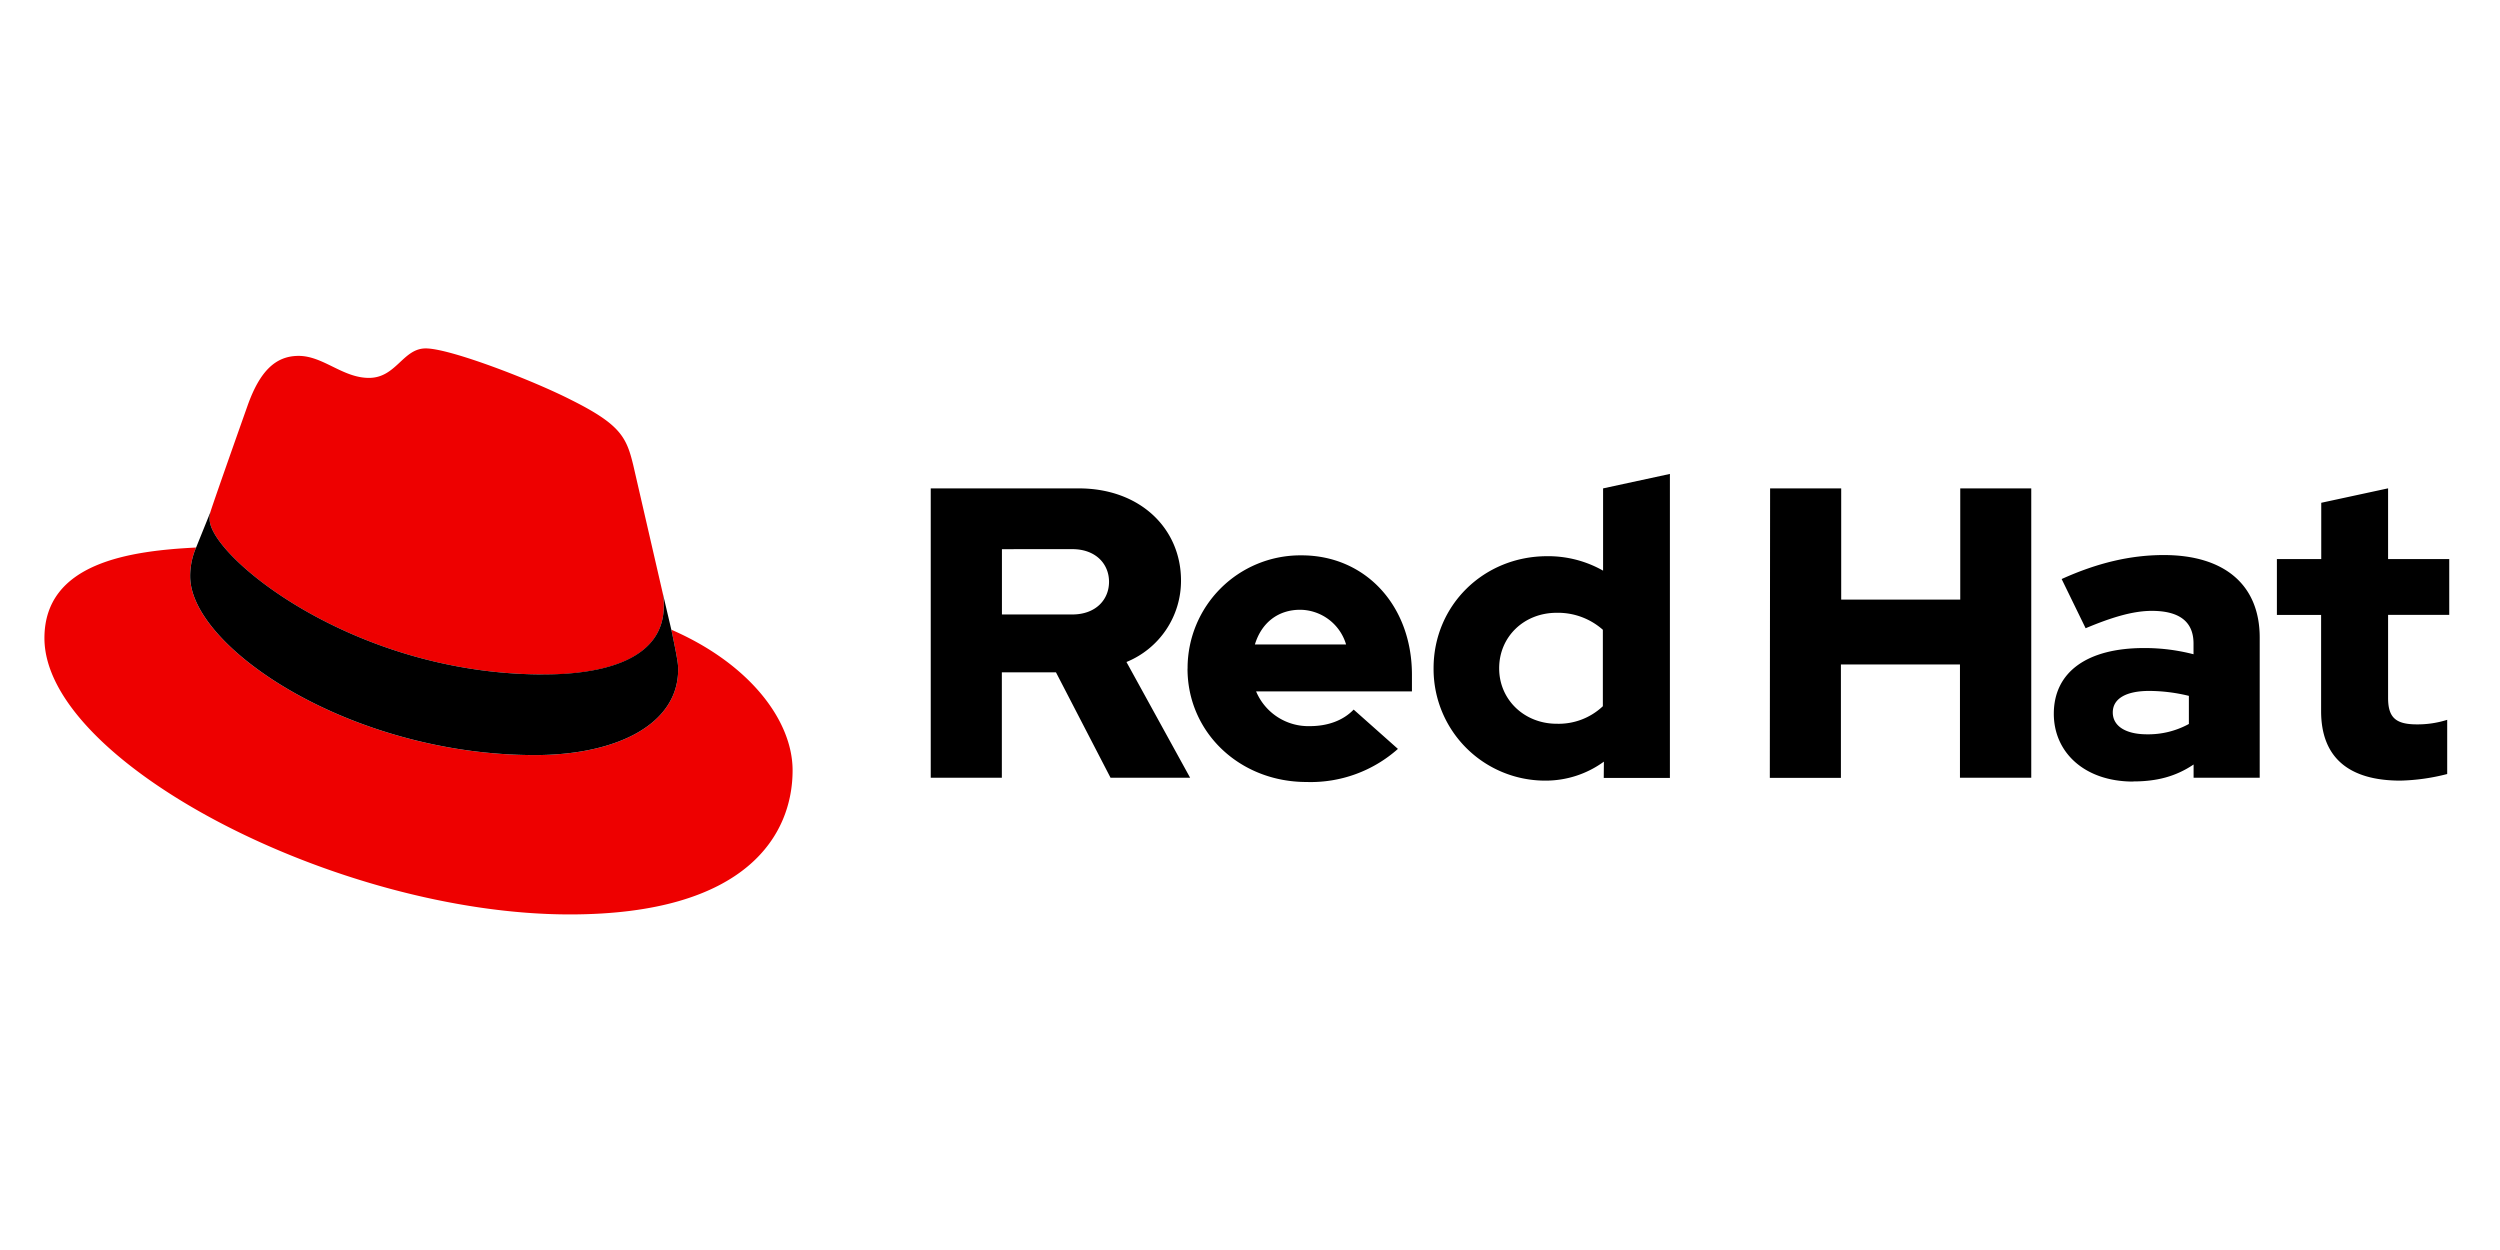
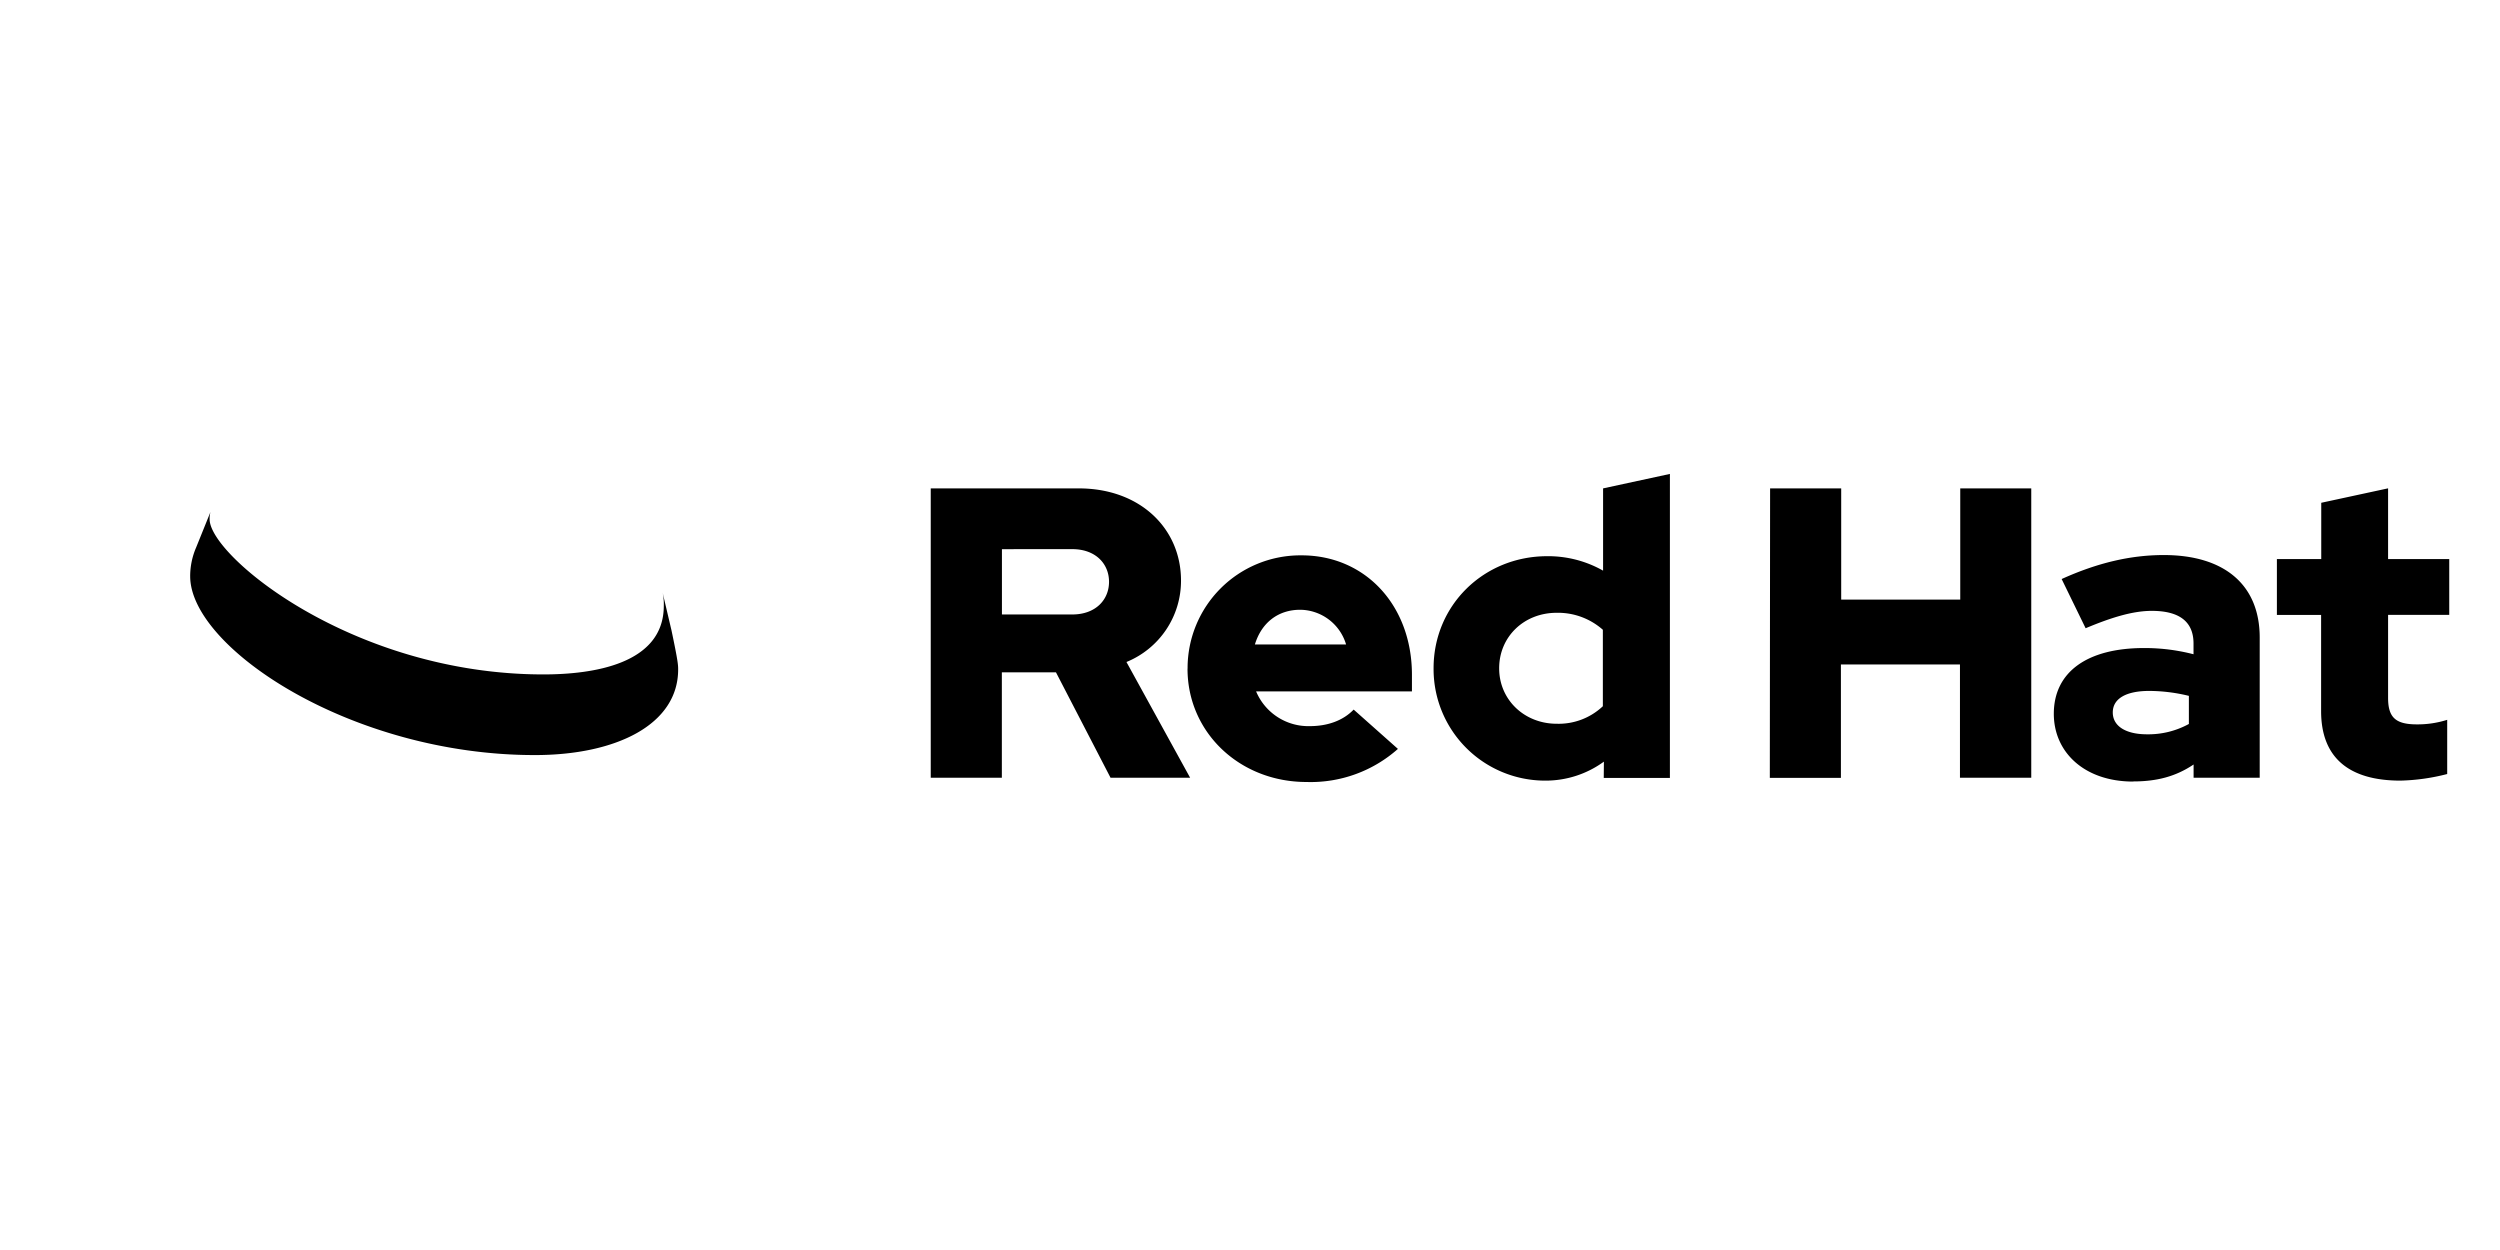
<svg xmlns="http://www.w3.org/2000/svg" height="300" viewBox="0 0 600 300" width="600">
-   <path d="m0 0h600v300h-600z" fill="#fff" opacity="0" />
  <g fill-rule="evenodd">
-     <path d="m130.437 161.9c11.8 0 28.874-2.433 28.874-16.47a13.212 13.212 0 0 0 -.293-3.227l-7.027-30.525c-1.623-6.717-3.047-9.764-14.838-15.659-9.151-4.679-29.082-12.4-34.978-12.4-5.491 0-7.084 7.076-13.63 7.076-6.3 0-10.98-5.283-16.876-5.283-5.659 0-9.348 3.858-12.2 11.792 0 0-7.933 22.375-8.952 25.62a6.082 6.082 0 0 0 -.207 1.83c0 8.7 34.243 37.213 80.124 37.213m30.686-10.736c1.631 7.726 1.631 8.537 1.631 9.556 0 13.206-14.847 20.535-34.365 20.535-44.109.029-82.747-25.818-82.747-42.9a17.379 17.379 0 0 1 1.425-6.914c-15.867.793-36.4 3.623-36.4 21.754 0 29.695 70.362 66.3 126.073 66.3 42.713 0 53.485-19.319 53.485-34.571 0-12-10.377-25.621-29.083-33.753" fill="#e00" />
    <path d="m161.124 151.127c1.631 7.726 1.631 8.536 1.631 9.555 0 13.206-14.847 20.535-34.365 20.535-44.109.029-82.747-25.818-82.747-42.9a17.372 17.372 0 0 1 1.425-6.914l3.452-8.546a6.023 6.023 0 0 0 -.207 1.792c0 8.7 34.243 37.213 80.124 37.213 11.8 0 28.874-2.433 28.874-16.471a13.187 13.187 0 0 0 -.293-3.225l2.1 8.96zm395.943 19.554c0 11.216 6.745 16.669 19.045 16.669a49.18 49.18 0 0 0 11.216-1.585v-13.009a23.452 23.452 0 0 1 -7.245 1.095c-5.065 0-6.942-1.585-6.942-6.348v-19.932h14.678v-13.4h-14.678v-16.971l-16.041 3.468v13.508h-10.645v13.4h10.612v23.11zm-50 .3c0-3.471 3.481-5.16 8.735-5.16a40.751 40.751 0 0 1 9.528 1.187v6.745a20.293 20.293 0 0 1 -10.028 2.482c-5.151 0-8.235-1.98-8.235-5.254zm4.906 16.564c5.66 0 10.225-1.189 14.489-4.066v3.179h15.867v-33.636c0-12.791-8.621-19.809-23.008-19.809-8.037 0-15.98 1.887-24.526 5.755l5.755 11.81c6.151-2.585 11.32-4.17 15.877-4.17 6.6 0 10.018 2.575 10.018 7.839v2.575a46.646 46.646 0 0 0 -11.9-1.49c-13.5 0-21.63 5.66-21.63 15.781 0 9.227 7.339 16.263 19.046 16.263l.02-.029zm-87.219-.858h17.064v-27.212h28.572v27.185h17.111v-69.447h-17.042v26.687h-28.572v-26.687h-17.064l-.067 69.474zm-64.954-26.316c0-7.546 5.952-13.3 13.792-13.3a16.246 16.246 0 0 1 11.093 4.075v18.347a15.427 15.427 0 0 1 -11.093 4.206c-7.735 0-13.792-5.753-13.792-13.291zm25.1 26.329h15.876v-72.957l-16.036 3.471v19.743a26.7 26.7 0 0 0 -13.4-3.471c-15.273 0-27.281 11.8-27.281 26.885v.331a26.775 26.775 0 0 0 26.648 26.648h.143a23.7 23.7 0 0 0 14.084-4.557zm-72.85-40.356a11.61 11.61 0 0 1 11.009 8.33h-21.885c1.585-5.217 5.556-8.33 10.876-8.33zm-27.045 14.149c0 15.282 12.5 27.186 28.563 27.186a31.516 31.516 0 0 0 21.932-7.942l-10.621-9.437c-2.481 2.584-6.151 3.971-10.509 3.971a13.6 13.6 0 0 1 -12.905-8.33h37.4v-3.991c0-16.668-11.207-28.667-26.488-28.667h-.406a27.079 27.079 0 0 0 -26.95 26.95v.229l-.019.029zm-27.667-28.7c5.66 0 8.829 3.567 8.829 7.839s-3.169 7.84-8.829 7.84h-16.875v-15.672zm-33.959 54.867h17.064v-25.3h12.989l13.1 25.3h19.1l-15.282-27.78a21.044 21.044 0 0 0 13.093-19.545c0-12.5-9.819-22.121-24.526-22.121h-35.54v69.447z" />
  </g>
</svg>